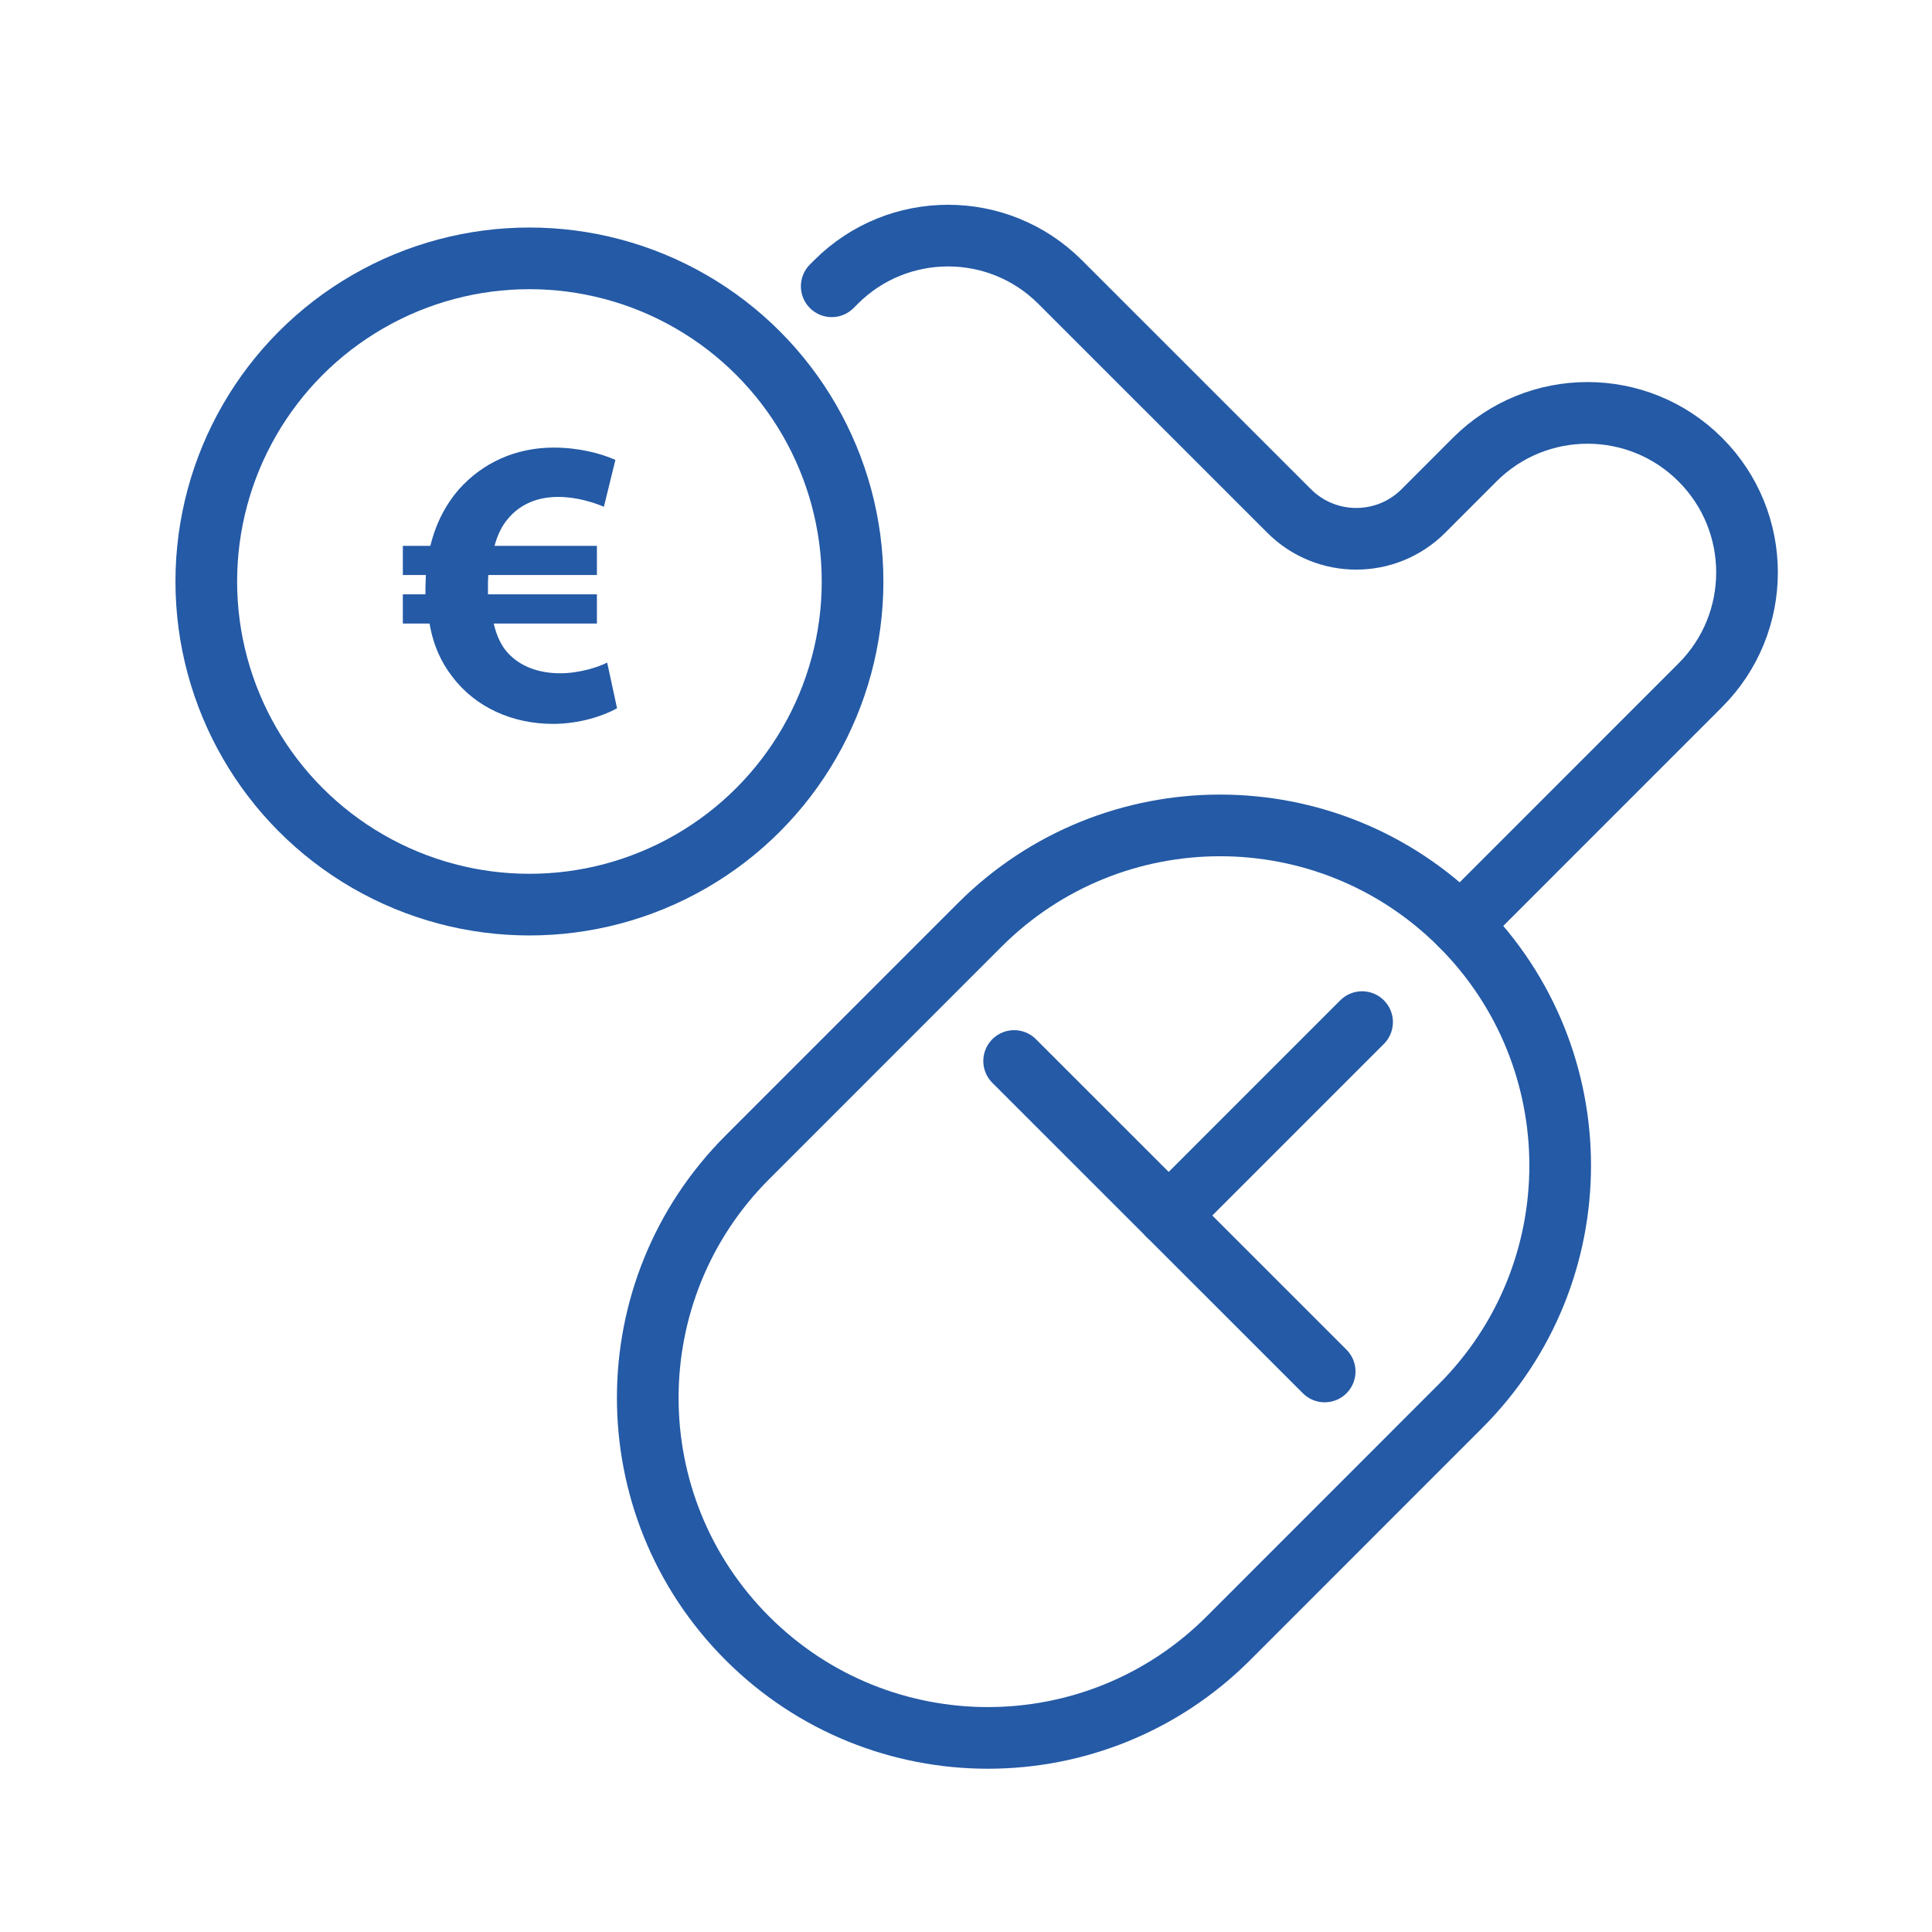
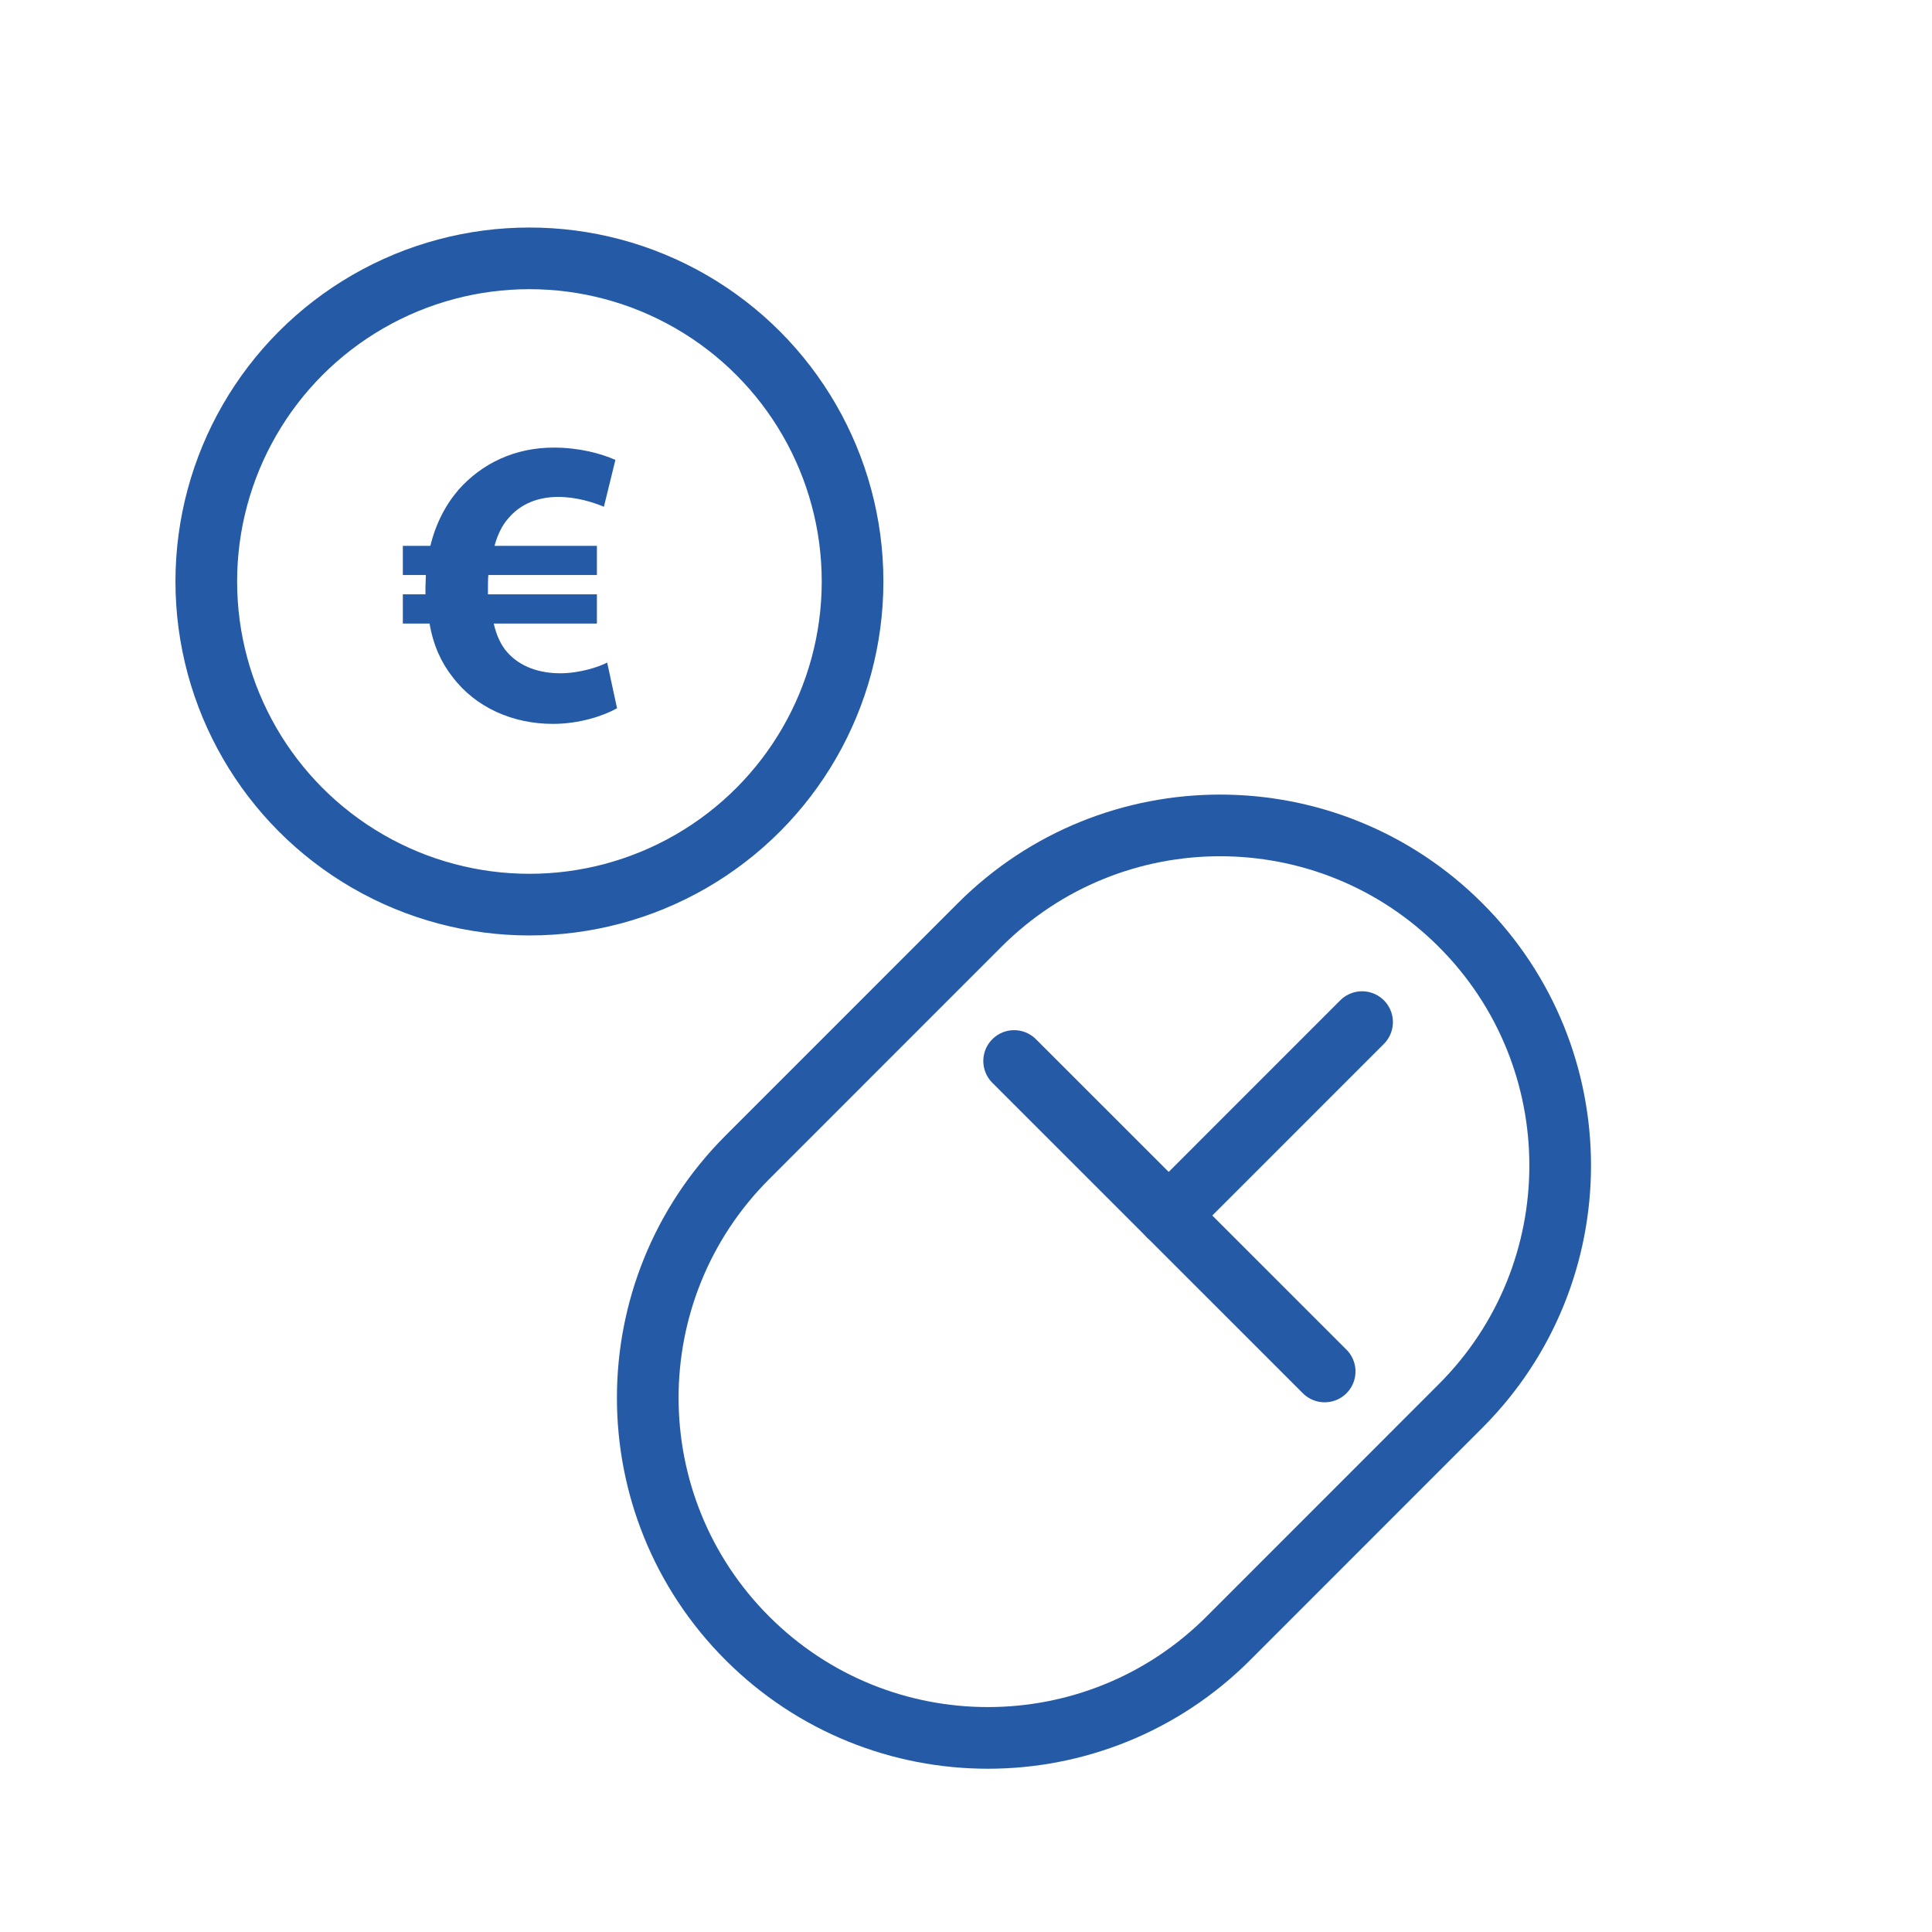
<svg xmlns="http://www.w3.org/2000/svg" version="1.1" x="0px" y="0px" width="94px" height="94px" viewBox="0 0 94 94" enable-background="new 0 0 94 94" xml:space="preserve">
  <g id="Calque_1" display="none">
    <g display="inline">
      <g>
-         <path fill="none" stroke="#245AA6" stroke-width="3" stroke-linecap="round" stroke-linejoin="round" stroke-miterlimit="10" d="     M71.421,63.563l11.433,11.433c3.101,3.1,3.101,8.127,0,11.226l0,0c-3.098,3.099-8.123,3.099-11.223,0L60.195,74.786" />
        <g>
          <path fill="none" stroke="#245AA6" stroke-width="3" stroke-linecap="round" stroke-linejoin="round" stroke-miterlimit="10" d="      M19.129,50.688v0.34c0,1.419,1.15,2.568,2.568,2.568h4.161c2.092,0,3.788-1.696,3.788-3.788v-2.719      c0-2.092-1.695-3.788-3.788-3.788h-3.051c-2.091,0-3.788-1.914-3.788-4.006v-2.502c0-2.092,1.696-3.788,3.788-3.788h4.161      c1.419,0,2.568,1.15,2.568,2.569v0.338" />
-           <path fill="none" stroke="#245AA6" stroke-width="3" stroke-linecap="round" stroke-linejoin="round" stroke-miterlimit="10" d="      M44.588,53.597h-7.622c-0.751,0-1.36-0.608-1.36-1.361v-8.934v-8.935c0-0.752,0.609-1.361,1.36-1.361h7.622" />
          <line fill="none" stroke="#245AA6" stroke-width="3" stroke-linecap="round" stroke-linejoin="round" stroke-miterlimit="10" x1="42.325" y1="43.302" x2="35.605" y2="43.302" />
          <path fill="none" stroke="#245AA6" stroke-width="3" stroke-linecap="round" stroke-linejoin="round" stroke-miterlimit="10" d="      M56.886,53.597h-2.908c-2.69,0-4.872-2.18-4.872-4.872V37.877c0-2.691,2.182-4.872,4.872-4.872h2.908      c2.69,0,4.873,2.181,4.873,4.872v10.847C61.759,51.417,59.576,53.597,56.886,53.597z" />
        </g>
        <circle fill="none" stroke="#245AA6" stroke-width="3" stroke-linecap="round" stroke-linejoin="round" stroke-miterlimit="10" cx="40.046" cy="43.406" r="31.945" />
      </g>
    </g>
  </g>
  <g id="Calque_4">
    <g>
      <g>
        <g>
          <g>
            <g>
              <path fill="none" stroke="#245AA6" stroke-width="3" stroke-linecap="round" stroke-linejoin="round" stroke-miterlimit="10" d="        M36.364,79.711L36.364,79.711C29.901,73.25,29.9,62.773,36.362,56.31l11.3-11.303c6.461-6.462,16.938-6.462,23.4-0.001l0,0        c6.463,6.462,6.463,16.938,0.002,23.401L59.766,79.709C53.304,86.172,42.826,86.172,36.364,79.711z" />
              <line fill="none" stroke="#245AA6" stroke-width="3" stroke-linecap="round" stroke-linejoin="round" stroke-miterlimit="10" x1="64.451" y1="66.728" x2="49.342" y2="51.622" />
              <line fill="none" stroke="#245AA6" stroke-width="3" stroke-linecap="round" stroke-linejoin="round" stroke-miterlimit="10" x1="66.271" y1="49.73" x2="56.862" y2="59.14" />
            </g>
          </g>
        </g>
-         <path fill="none" stroke="#245AA6" stroke-width="3" stroke-linecap="round" stroke-linejoin="round" stroke-miterlimit="10" d="     M71.063,45.006l11.664-11.667c3.031-3.031,3.031-7.946,0-10.977l0,0c-3.031-3.031-7.945-3.031-10.977,0.001l-2.496,2.498     c-1.806,1.804-4.729,1.804-6.533,0l-11.142-11.14l0,0c-3.011-3.011-7.894-3.01-10.904,0l-0.208,0.208" />
        <g>
          <circle fill="none" stroke="#245AA6" stroke-width="3" stroke-linecap="round" stroke-linejoin="round" stroke-miterlimit="10" cx="25.759" cy="28.292" r="15.722" />
        </g>
      </g>
    </g>
    <g>
      <path fill="#245AA6" d="M30.022,34.46c-0.68,0.38-1.841,0.76-3.121,0.76c-1.96,0-3.761-0.8-4.881-2.281    c-0.54-0.68-0.94-1.54-1.12-2.601h-1.3v-1.42h1.1c0-0.1,0-0.22,0-0.34c0-0.2,0.02-0.4,0.02-0.6H19.6v-1.42h1.34    c0.26-1.08,0.74-2,1.38-2.741c1.14-1.28,2.74-2.04,4.621-2.04c1.22,0,2.281,0.28,3.001,0.6l-0.56,2.28    c-0.521-0.22-1.34-0.48-2.221-0.48c-0.96,0-1.84,0.32-2.46,1.08c-0.28,0.32-0.5,0.78-0.64,1.3h4.981v1.42h-5.281    c-0.02,0.2-0.02,0.42-0.02,0.62c0,0.12,0,0.2,0,0.32h5.301v1.42h-5.021c0.14,0.6,0.36,1.061,0.66,1.4    c0.64,0.72,1.58,1.021,2.581,1.021c0.92,0,1.86-0.3,2.28-0.521L30.022,34.46z" />
    </g>
  </g>
  <g id="Calque_2" display="none">
    <g display="inline">
      <g>
        <g>
          <path fill="none" stroke="#245AA6" stroke-width="3" stroke-linecap="round" stroke-linejoin="round" stroke-miterlimit="10" d="      M81.919,72.161l7.999,7.997c1.682,1.685,1.682,4.412,0,6.097l0,0c-1.684,1.684-4.414,1.684-6.096,0l-7.998-7.997" />
          <path fill="none" stroke="#245AA6" stroke-width="3" stroke-linecap="round" stroke-linejoin="round" stroke-miterlimit="10" d="      M75.55,78.019c-7.688,4.559-17.718,2.521-22.979-4.898c-5.541-7.814-3.698-18.641,4.116-24.181      c6.289-4.459,14.529-4.136,20.396,0.235c1.423,1.059,2.704,2.356,3.786,3.882c4.674,6.593,4.094,15.329-0.897,21.229" />
          <path fill="none" stroke="#245AA6" stroke-width="3" stroke-linecap="round" stroke-linejoin="round" stroke-miterlimit="10" d="      M75.672,63.06c0,1.64-0.441,3.178-1.211,4.499c-1.552,2.662-4.437,4.45-7.739,4.45c-4.943,0-8.95-4.007-8.95-8.949      s4.006-8.949,8.95-8.949" />
          <g>
            <g>
              <g>
                <g>
                  <path fill="none" stroke="#245AA6" stroke-width="3" stroke-linecap="round" stroke-linejoin="round" stroke-miterlimit="10" d="          M45.351,80.965c-6.983,0-12.646-15.56-12.646-34.751c0-19.193,5.662-34.751,12.646-34.751          c6.48,0,11.823,13.395,12.558,30.658" />
                </g>
              </g>
            </g>
            <line fill="none" stroke="#245AA6" stroke-width="3" stroke-linecap="round" stroke-linejoin="round" stroke-miterlimit="10" x1="12.916" y1="58.224" x2="44.506" y2="58.224" />
            <line fill="none" stroke="#245AA6" stroke-width="3" stroke-linecap="round" stroke-linejoin="round" stroke-miterlimit="10" x1="12.916" y1="34.203" x2="77.676" y2="34.203" />
          </g>
          <path fill="none" stroke="#245AA6" stroke-width="3" stroke-linecap="round" stroke-linejoin="round" stroke-miterlimit="10" d="      M51.791,80.368c-2.087,0.391-4.242,0.597-6.444,0.597c-19.192,0-34.75-15.56-34.75-34.751c0-19.193,15.558-34.751,34.75-34.751      c18.675,0,33.909,14.732,34.717,33.209" />
        </g>
      </g>
    </g>
  </g>
  <g id="Calque_3" display="none">
    <g display="inline">
      <g>
        <g>
          <g>
            <path fill="none" stroke="#245AA6" stroke-width="3" stroke-linecap="round" stroke-linejoin="round" stroke-miterlimit="10" d="       M17.785,70.832l-7.792,7.793c-1.641,1.64-4.3,1.64-5.941,0l0,0c-1.64-1.64-1.64-4.3,0-5.941l7.793-7.791" />
            <path fill="none" stroke="#245AA6" stroke-width="3" stroke-linecap="round" stroke-linejoin="round" stroke-miterlimit="10" d="       M12.078,64.623C7.636,57.131,9.62,47.36,16.851,42.231c7.615-5.399,18.165-3.603,23.564,4.011       c4.346,6.129,4.03,14.159-0.229,19.876c-1.033,1.386-2.296,2.635-3.782,3.689c-6.424,4.556-14.939,3.989-20.687-0.874" />
            <path fill="none" stroke="#245AA6" stroke-width="3" stroke-linecap="round" stroke-linejoin="round" stroke-miterlimit="10" d="       M34.953,53.328c0.275,0.849,0.423,1.754,0.423,2.693c0,1.598-0.43,3.097-1.181,4.385c-1.511,2.594-4.322,4.335-7.54,4.335       c-4.817,0-8.722-3.902-8.722-8.72s3.905-8.722,8.722-8.722" />
          </g>
          <g>
            <g>
              <g>
                <g>
                  <path fill="none" stroke="#245AA6" stroke-width="3" stroke-linecap="round" stroke-linejoin="round" stroke-miterlimit="10" d="          M10.619,40.792V14.325c0-1.581,1.281-2.862,2.861-2.862h67.049c1.581,0,2.861,1.281,2.861,2.862v54.557          c0,1.581-1.28,2.862-2.861,2.862H42.484" />
                  <line fill="none" stroke="#245AA6" stroke-width="3" stroke-linecap="round" stroke-linejoin="round" stroke-miterlimit="10" x1="48.41" y1="61.407" x2="83.391" y2="61.407" />
-                   <line fill="none" stroke="#245AA6" stroke-width="3" stroke-linecap="round" stroke-linejoin="round" stroke-miterlimit="10" x1="40.675" y1="82.963" x2="40.675" y2="76.088" />
                  <line fill="none" stroke="#245AA6" stroke-width="3" stroke-linecap="round" stroke-linejoin="round" stroke-miterlimit="10" x1="53.336" y1="82.963" x2="53.336" y2="76.088" />
                </g>
              </g>
            </g>
          </g>
          <line fill="none" stroke="#245AA6" stroke-width="3" stroke-linecap="round" stroke-linejoin="round" stroke-miterlimit="10" x1="52.016" y1="52.702" x2="52.016" y2="41.925" />
          <line fill="none" stroke="#245AA6" stroke-width="3" stroke-linecap="round" stroke-linejoin="round" stroke-miterlimit="10" x1="61.328" y1="52.702" x2="61.328" y2="38.231" />
          <line fill="none" stroke="#245AA6" stroke-width="3" stroke-linecap="round" stroke-linejoin="round" stroke-miterlimit="10" x1="70.641" y1="52.702" x2="70.641" y2="34.537" />
          <g>
            <line fill="none" stroke="#245AA6" stroke-width="3" stroke-linecap="round" stroke-linejoin="round" stroke-miterlimit="10" x1="47.376" y1="37.948" x2="73.938" y2="22.343" />
            <polyline fill="none" stroke="#245AA6" stroke-width="3" stroke-linecap="round" stroke-linejoin="round" stroke-miterlimit="10" points="       67.59,19.813 73.938,22.343 73.426,28.771      " />
          </g>
          <path fill="none" stroke="#245AA6" stroke-width="3" stroke-linecap="round" stroke-linejoin="round" stroke-miterlimit="10" d="      M62.539,86.187L62.539,86.187c0-1.711-1.387-3.099-3.097-3.099H34.569c-1.711,0-3.099,1.388-3.099,3.099l0,0" />
        </g>
      </g>
    </g>
  </g>
</svg>